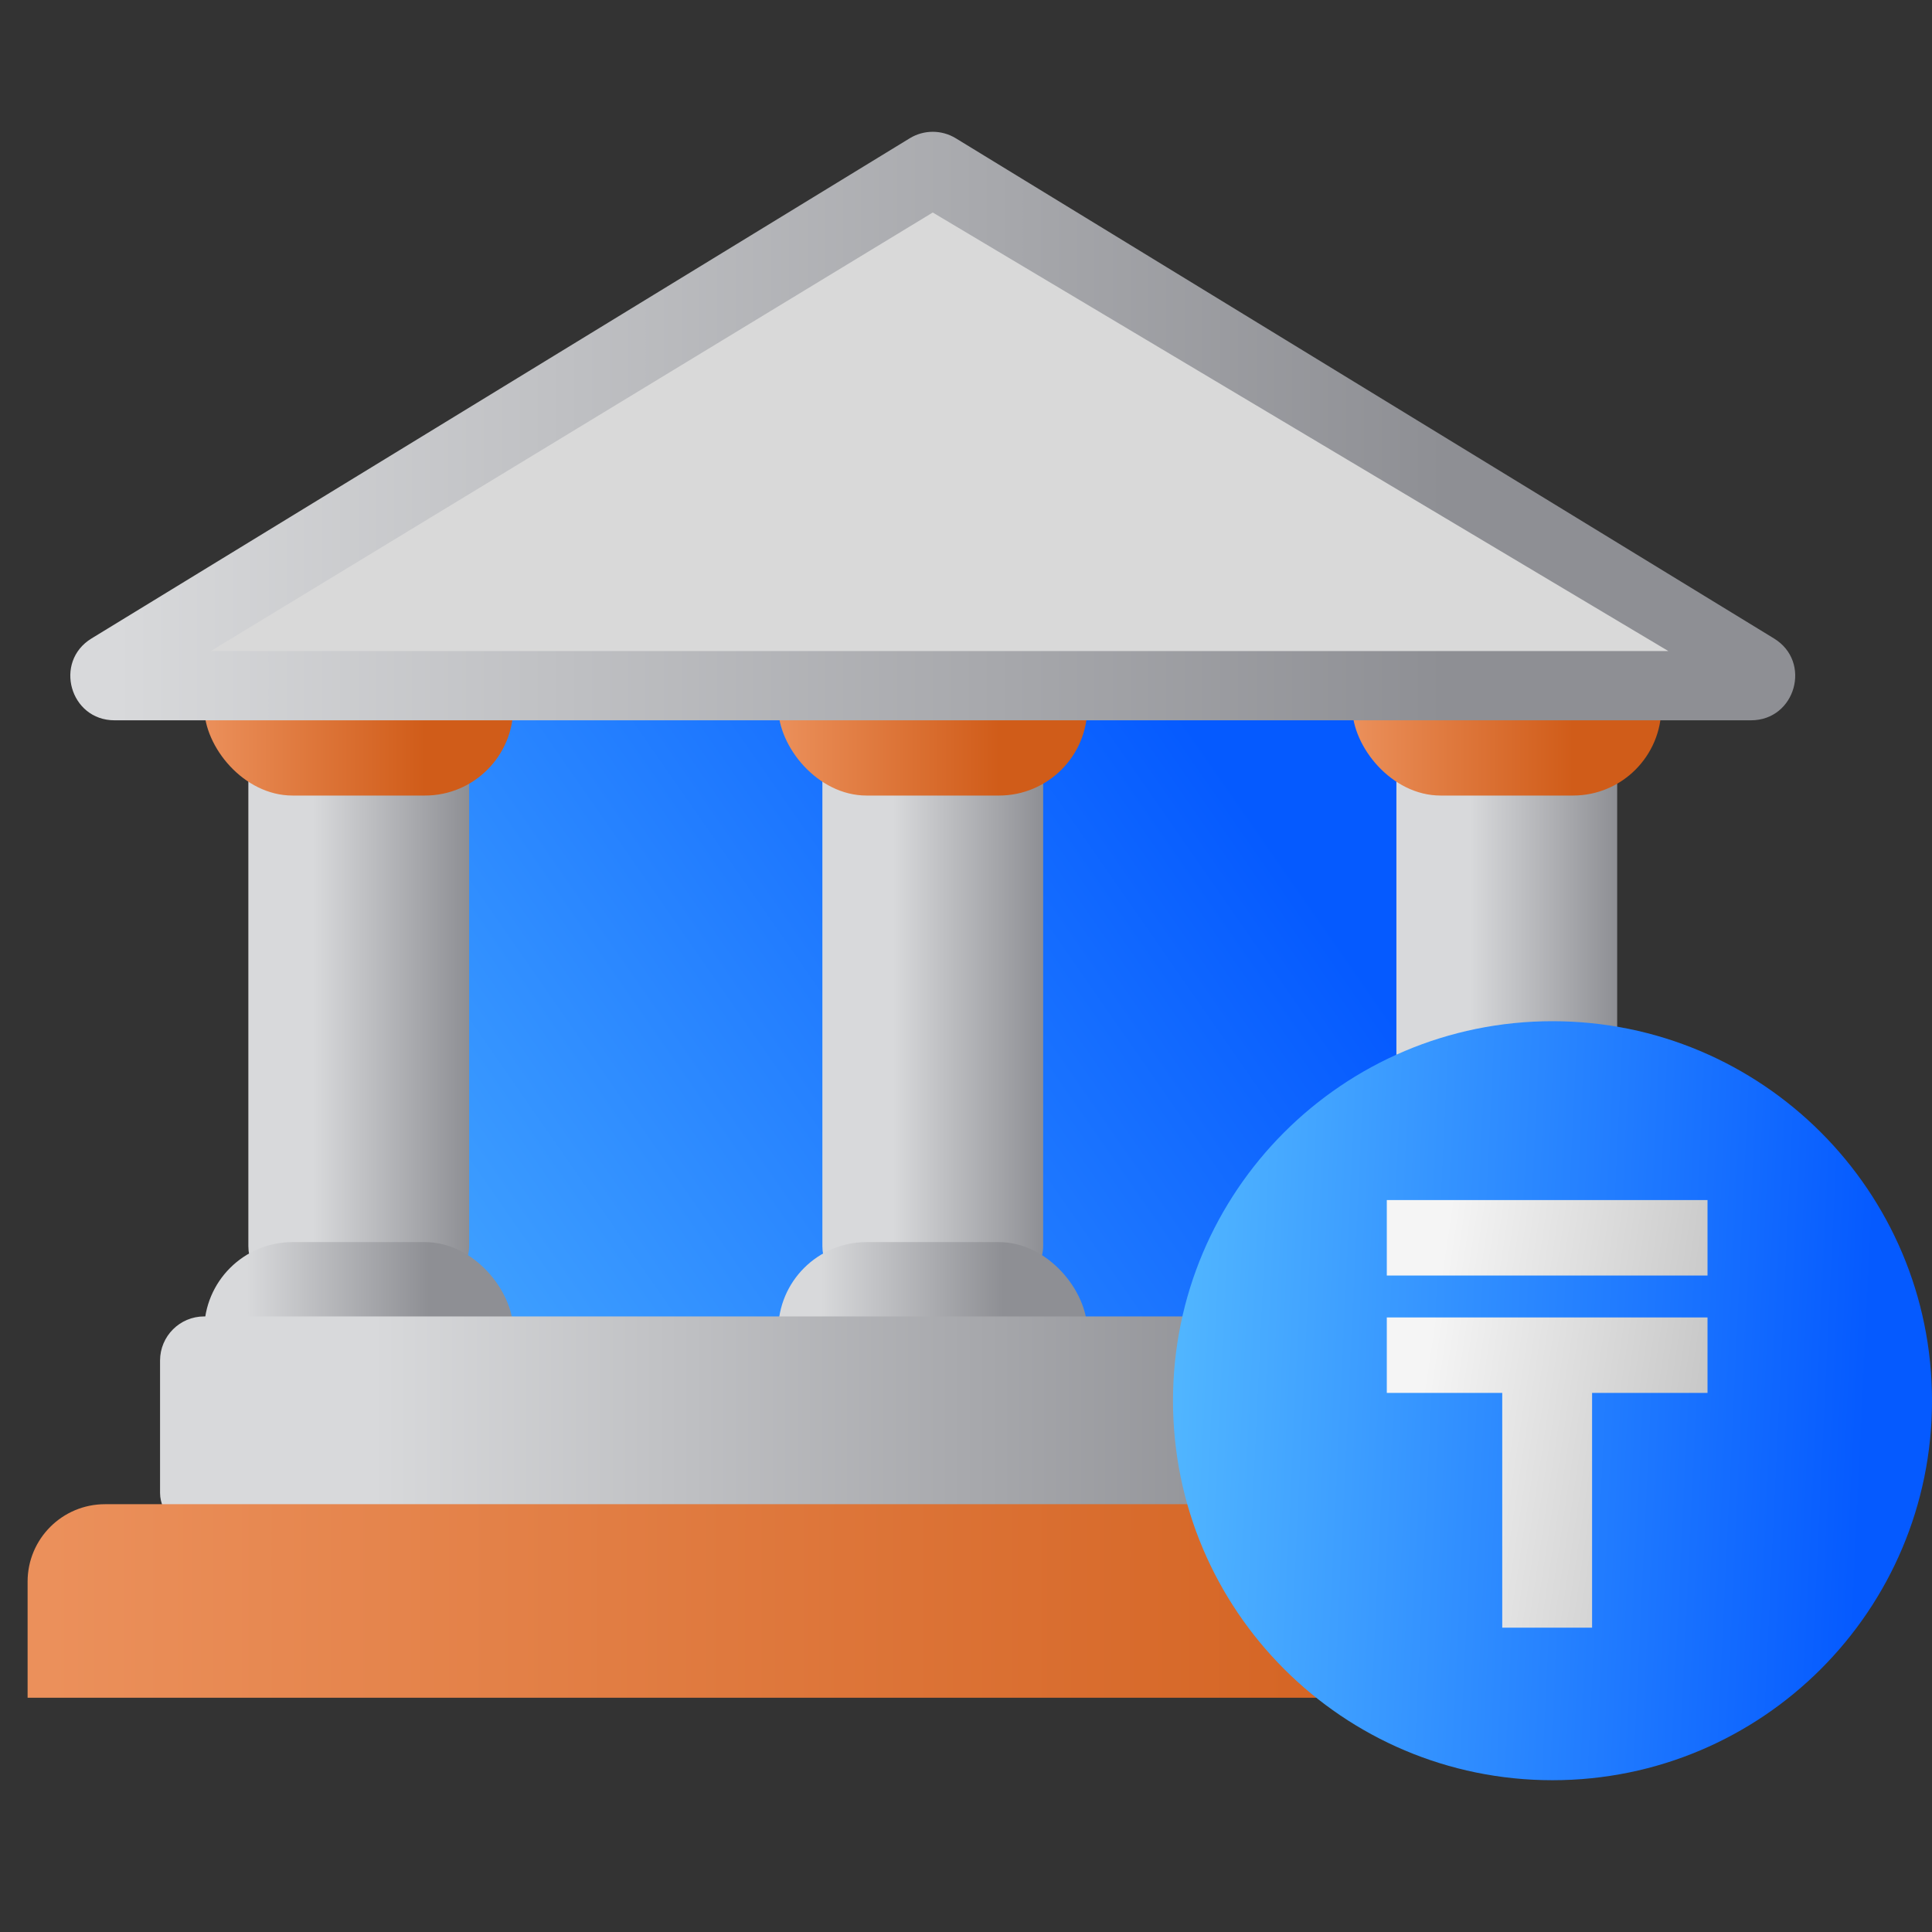
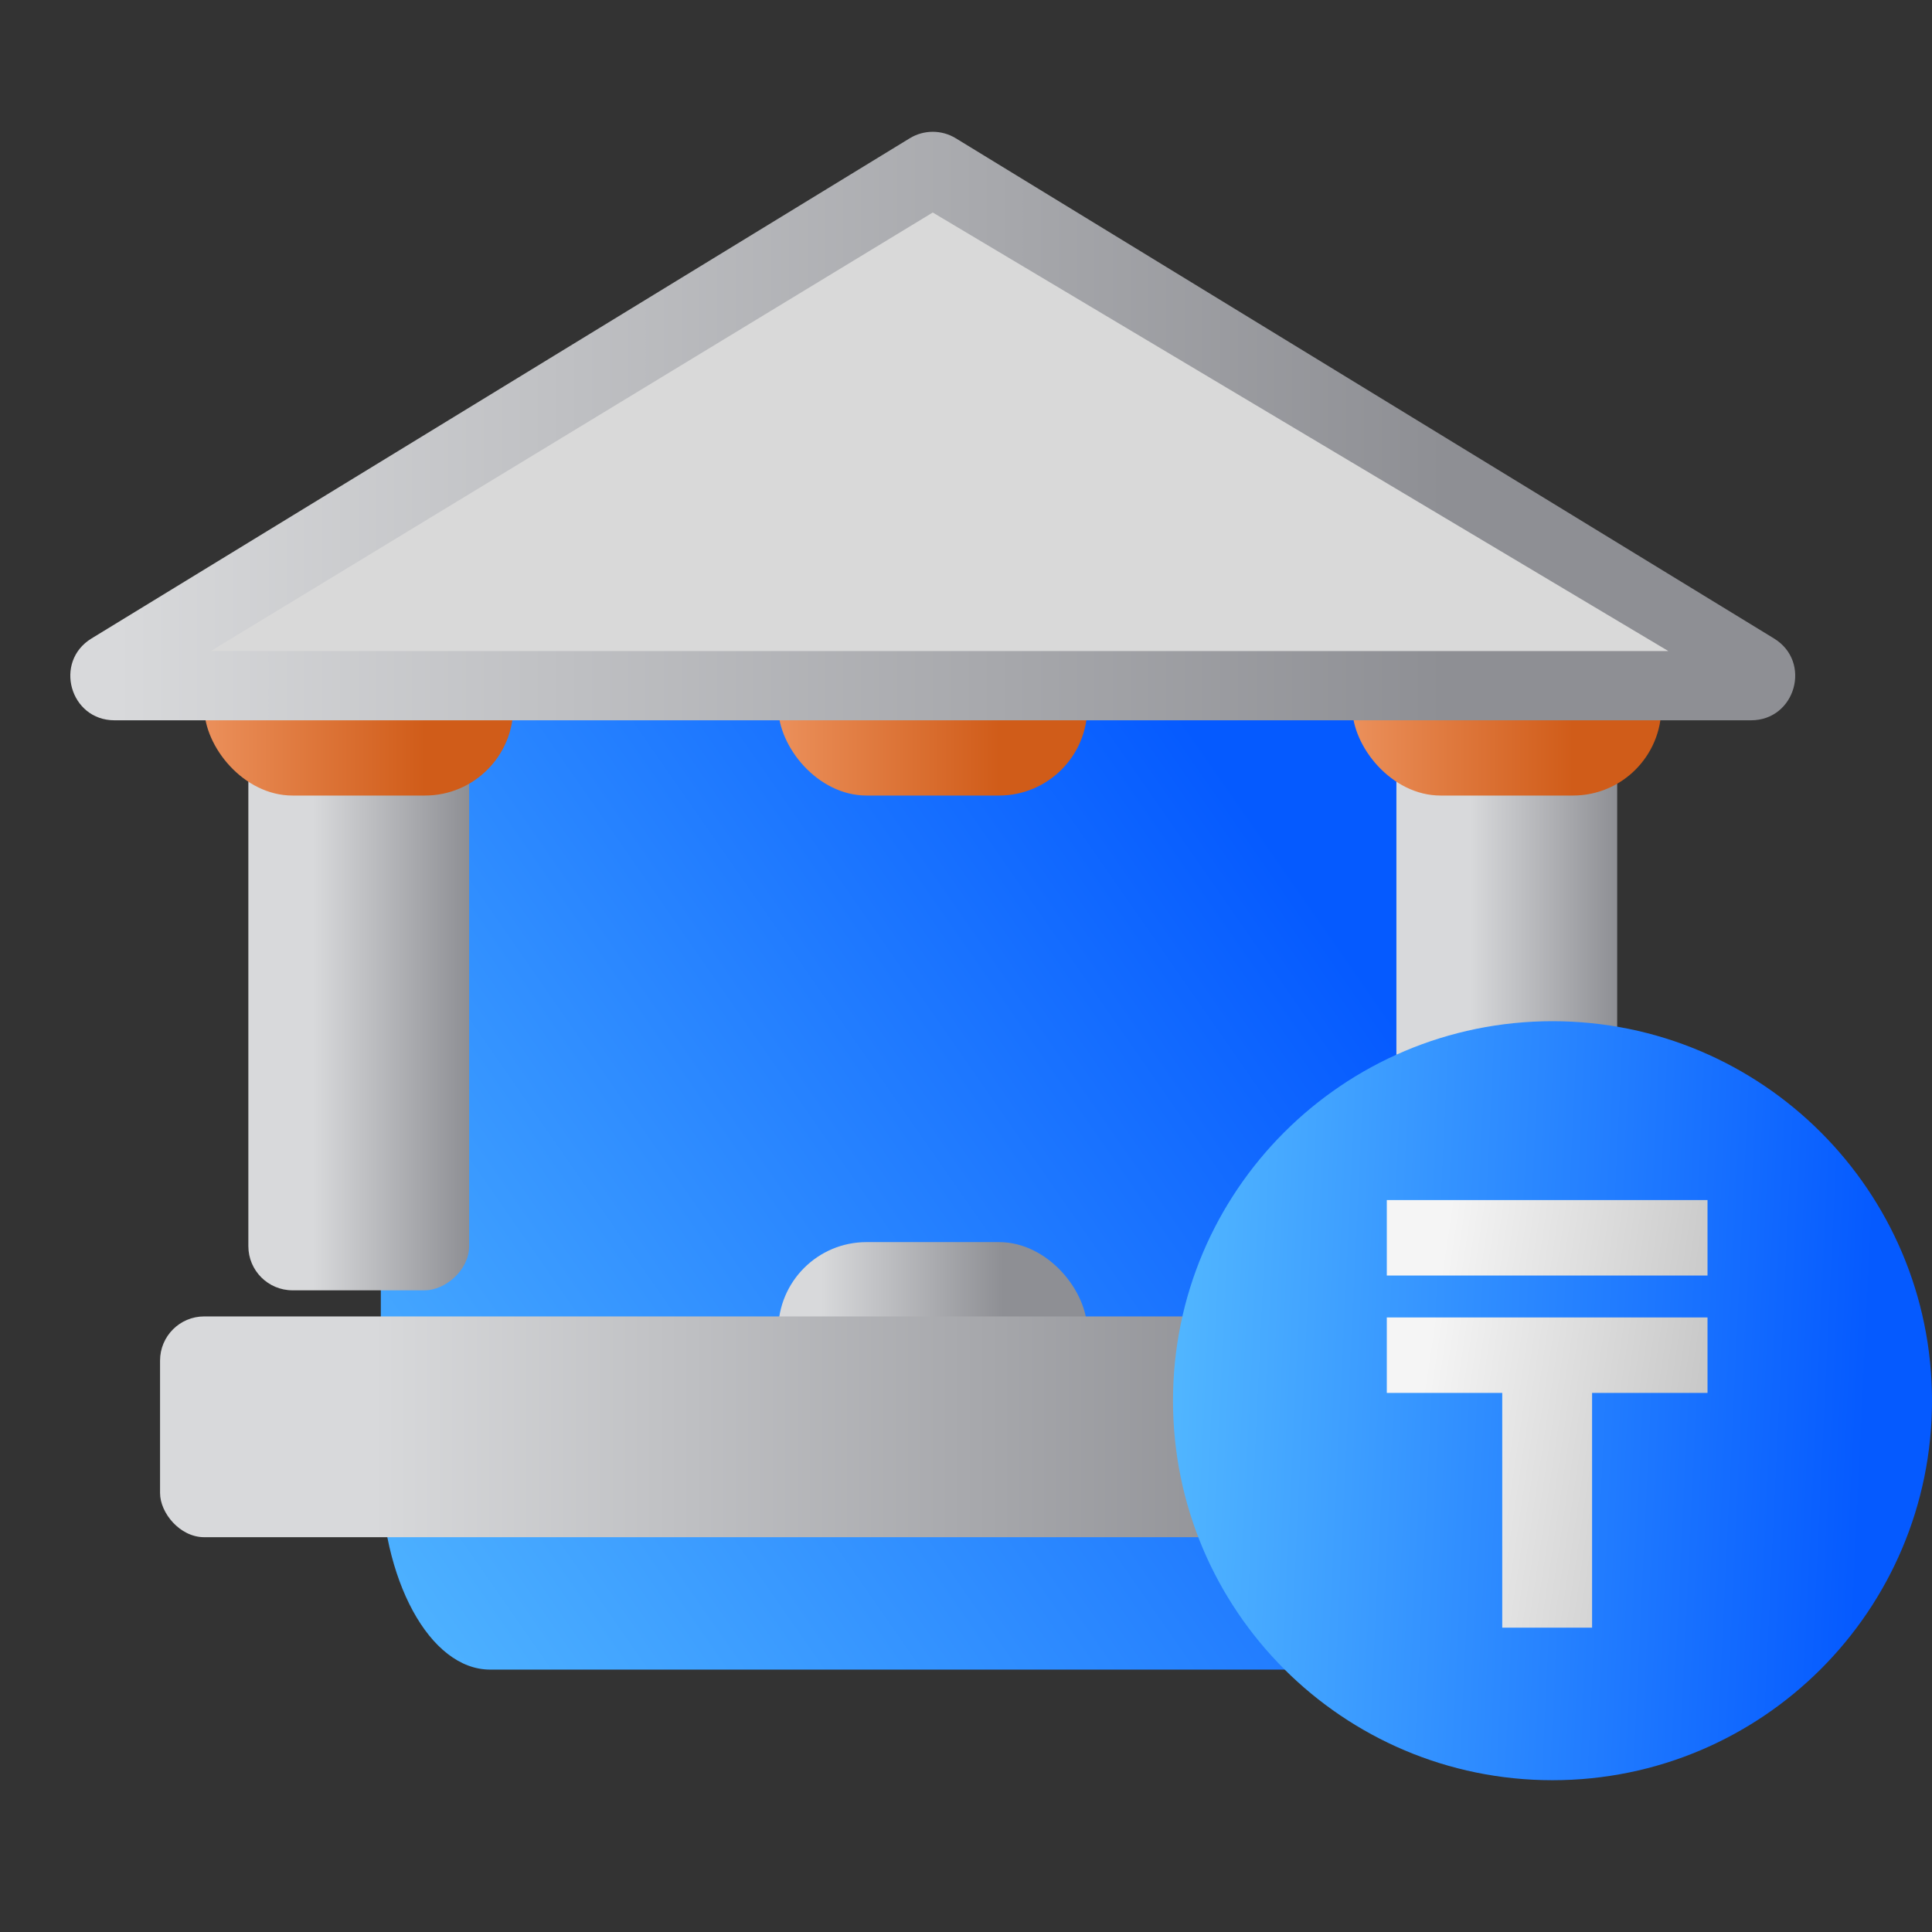
<svg xmlns="http://www.w3.org/2000/svg" width="140" height="140" viewBox="0 0 140 140" fill="none">
  <rect x="0" y="0" width="140" height="140" fill="#333333" stroke="none" />
  <g clip-path="url(#clip0_2305_14152)">
    <path d="M27.596 40.995H102.864C107.24 40.995 110.787 47.506 110.787 55.539V120.986H35.519C31.143 120.986 27.596 114.475 27.596 106.442V40.995Z" fill="url(#paint0_linear_2305_14152)" />
    <rect x="33.995" y="51.905" width="41.596" height="15.998" rx="3.2" transform="rotate(90 33.995 51.905)" fill="url(#paint1_linear_2305_14152)" />
-     <rect x="75.591" y="51.905" width="41.596" height="15.998" rx="3.2" transform="rotate(90 75.591 51.905)" fill="url(#paint2_linear_2305_14152)" />
    <rect x="117.187" y="51.905" width="41.596" height="15.998" rx="3.2" transform="rotate(90 117.187 51.905)" fill="url(#paint3_linear_2305_14152)" />
    <rect x="14.797" y="41.65" width="22.398" height="15.998" rx="6.399" fill="url(#paint4_linear_2305_14152)" />
    <rect x="56.393" y="41.65" width="22.398" height="15.998" rx="6.399" fill="url(#paint5_linear_2305_14152)" />
    <rect x="97.988" y="41.65" width="22.398" height="15.998" rx="6.399" fill="url(#paint6_linear_2305_14152)" />
-     <rect x="14.797" y="90.008" width="22.398" height="15.998" rx="6.399" fill="url(#paint7_linear_2305_14152)" />
    <rect x="56.393" y="90.008" width="22.398" height="15.998" rx="6.399" fill="url(#paint8_linear_2305_14152)" />
    <rect x="97.988" y="90.008" width="22.398" height="15.998" rx="6.399" fill="url(#paint9_linear_2305_14152)" />
    <path d="M65.923 10.02C66.947 9.394 68.236 9.394 69.26 10.02L128.552 46.266C131.309 47.951 130.114 52.196 126.883 52.196H8.3C5.069 52.196 3.874 47.951 6.631 46.266L65.923 10.02Z" fill="url(#paint10_linear_2305_14152)" />
    <path d="M67.591 15.399L120.895 47.179H15.27L67.591 15.399Z" fill="#D9D9D9" />
    <rect x="11.598" y="95.393" width="111.988" height="15.998" rx="3.2" fill="url(#paint11_linear_2305_14152)" />
-     <path d="M2 114.61C2 111.512 4.512 109 7.61 109H117V117.415C117 120.513 114.488 123.024 111.39 123.024H2V114.61Z" fill="url(#paint12_linear_2305_14152)" />
    <path d="M140.001 101.5C140.001 116.688 127.688 129.001 112.5 129.001C97.312 129.001 85 116.688 85 101.5C85 86.312 97.312 74 112.5 74C127.688 74 140.001 86.312 140.001 101.5Z" fill="url(#paint13_linear_2305_14152)" />
    <path d="M115.368 117.947H108.858V100.935H100.493V95.467H123.733V100.935H115.368V117.947ZM100.493 86.961H123.733V92.43H100.493V86.961Z" fill="url(#paint14_linear_2305_14152)" />
  </g>
  <defs>
    <linearGradient id="paint0_linear_2305_14152" x1="95.039" y1="65.105" x2="22.67" y2="115.427" gradientUnits="userSpaceOnUse">
      <stop stop-color="#055AFF" />
      <stop offset="1" stop-color="#51B6FF" />
    </linearGradient>
    <linearGradient id="paint1_linear_2305_14152" x1="70.791" y1="67.904" x2="70.791" y2="51.905" gradientUnits="userSpaceOnUse">
      <stop offset="0.293" stop-color="#D8D9DB" />
      <stop offset="1" stop-color="#8E8F94" />
    </linearGradient>
    <linearGradient id="paint2_linear_2305_14152" x1="112.387" y1="67.904" x2="112.387" y2="51.905" gradientUnits="userSpaceOnUse">
      <stop offset="0.319" stop-color="#D8D9DB" />
      <stop offset="1" stop-color="#8E8F94" />
    </linearGradient>
    <linearGradient id="paint3_linear_2305_14152" x1="153.983" y1="67.904" x2="153.983" y2="51.905" gradientUnits="userSpaceOnUse">
      <stop offset="0.332" stop-color="#D8D9DB" />
      <stop offset="1" stop-color="#8E8F94" />
    </linearGradient>
    <linearGradient id="paint4_linear_2305_14152" x1="14.797" y1="53.649" x2="30.795" y2="53.649" gradientUnits="userSpaceOnUse">
      <stop stop-color="#EB905B" />
      <stop offset="1" stop-color="#D05C19" />
    </linearGradient>
    <linearGradient id="paint5_linear_2305_14152" x1="56.393" y1="53.649" x2="72.391" y2="53.649" gradientUnits="userSpaceOnUse">
      <stop stop-color="#EB905B" />
      <stop offset="1" stop-color="#D05C19" />
    </linearGradient>
    <linearGradient id="paint6_linear_2305_14152" x1="97.988" y1="53.649" x2="113.987" y2="53.649" gradientUnits="userSpaceOnUse">
      <stop stop-color="#EB905B" />
      <stop offset="1" stop-color="#D05C19" />
    </linearGradient>
    <linearGradient id="paint7_linear_2305_14152" x1="17.871" y1="102.007" x2="34.559" y2="102.007" gradientUnits="userSpaceOnUse">
      <stop stop-color="#D8D9DB" />
      <stop offset="0.792" stop-color="#8E8F94" />
    </linearGradient>
    <linearGradient id="paint8_linear_2305_14152" x1="59.467" y1="102.007" x2="76.155" y2="102.007" gradientUnits="userSpaceOnUse">
      <stop stop-color="#D8D9DB" />
      <stop offset="0.792" stop-color="#8E8F94" />
    </linearGradient>
    <linearGradient id="paint9_linear_2305_14152" x1="101.062" y1="102.007" x2="117.751" y2="102.007" gradientUnits="userSpaceOnUse">
      <stop stop-color="#D8D9DB" />
      <stop offset="0.792" stop-color="#8E8F94" />
    </linearGradient>
    <linearGradient id="paint10_linear_2305_14152" x1="8.398" y1="52.196" x2="129.985" y2="52.196" gradientUnits="userSpaceOnUse">
      <stop stop-color="#D8D9DB" />
      <stop offset="0.792" stop-color="#8E8F94" />
    </linearGradient>
    <linearGradient id="paint11_linear_2305_14152" x1="26.969" y1="107.391" x2="110.411" y2="107.391" gradientUnits="userSpaceOnUse">
      <stop stop-color="#D8D9DB" />
      <stop offset="0.792" stop-color="#8E8F94" />
    </linearGradient>
    <linearGradient id="paint12_linear_2305_14152" x1="3.594" y1="123.027" x2="115.152" y2="123.028" gradientUnits="userSpaceOnUse">
      <stop stop-color="#EB905B" />
      <stop offset="1" stop-color="#D05C19" />
    </linearGradient>
    <linearGradient id="paint13_linear_2305_14152" x1="135.347" y1="98.961" x2="85.048" y2="96.587" gradientUnits="userSpaceOnUse">
      <stop stop-color="#055AFF" />
      <stop offset="1" stop-color="#51B6FF" />
    </linearGradient>
    <linearGradient id="paint14_linear_2305_14152" x1="123.733" y1="117.947" x2="100.998" y2="114.561" gradientUnits="userSpaceOnUse">
      <stop stop-color="#C2C2C2" />
      <stop offset="1" stop-color="#F5F5F5" />
    </linearGradient>
    <clipPath id="clip0_2305_14152">
      <rect width="140" height="140" fill="white" />
    </clipPath>
  </defs>
</svg>